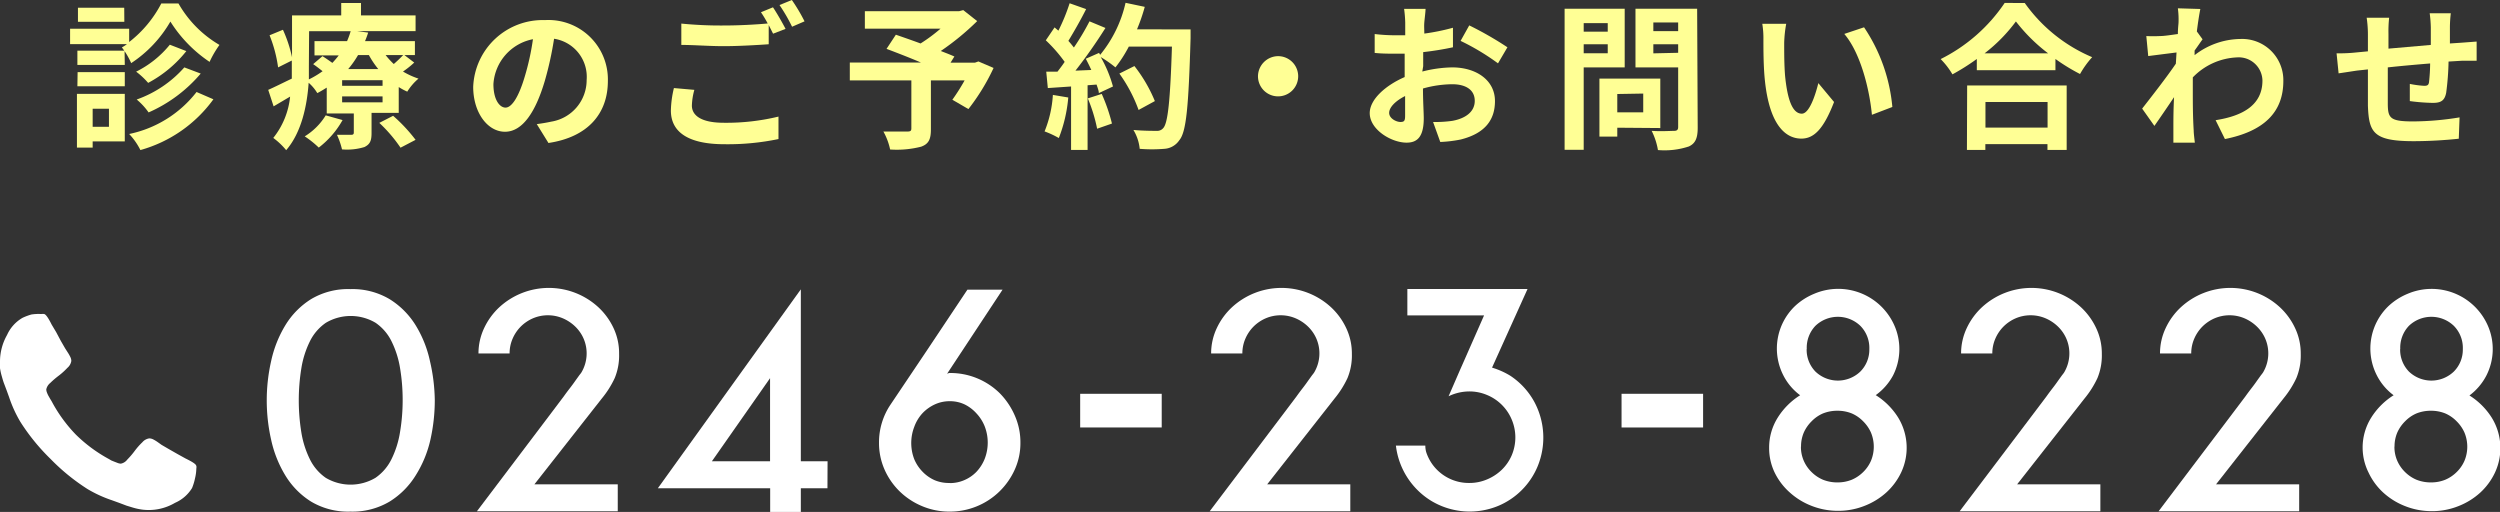
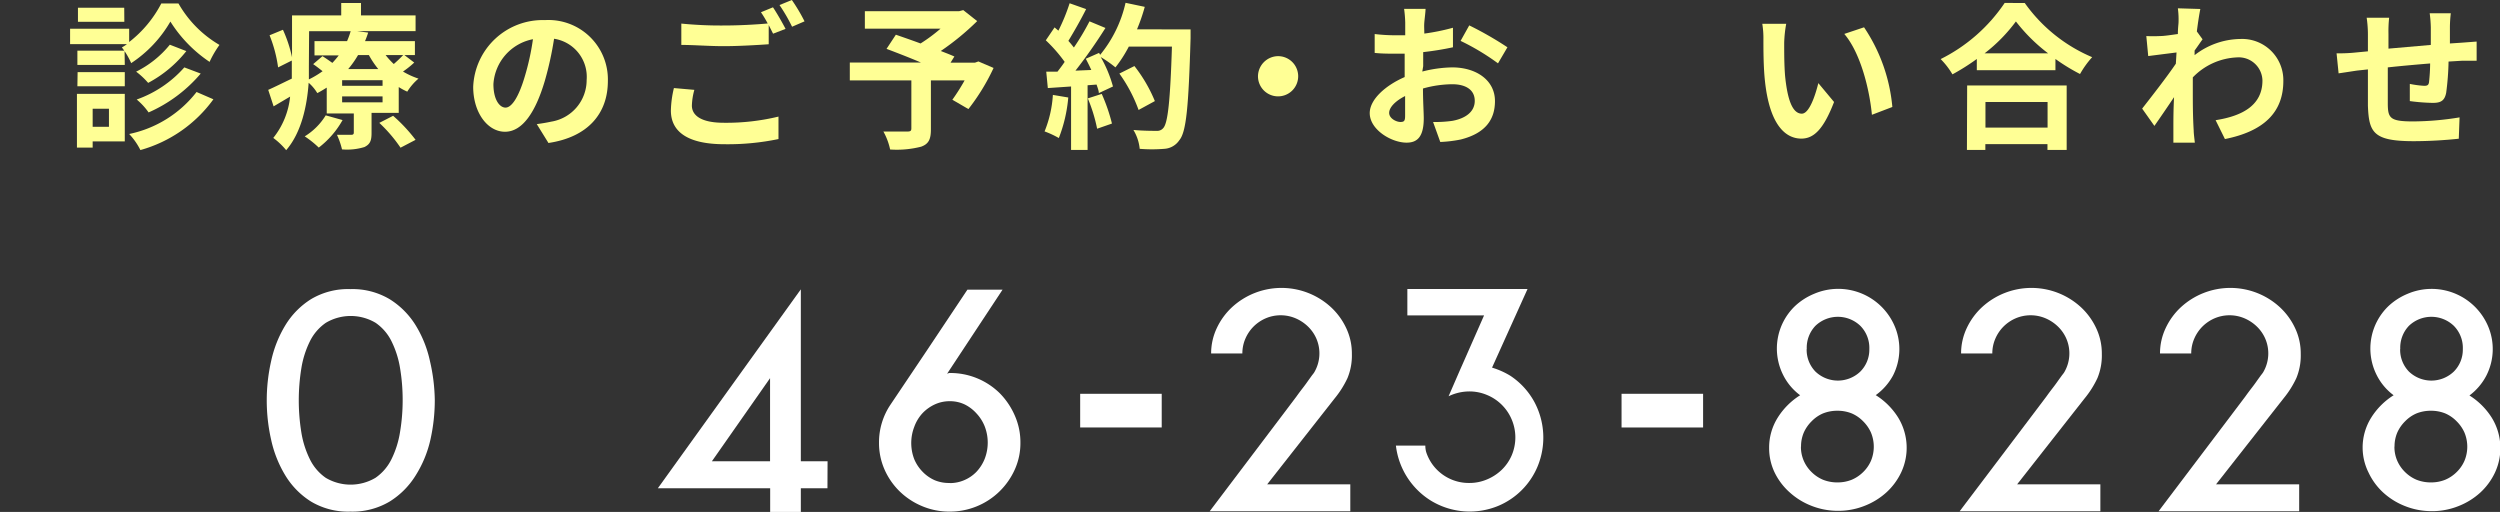
<svg xmlns="http://www.w3.org/2000/svg" viewBox="0 0 222.58 45.58">
  <rect x="0" y="0" width="222.58" height="45.58" fill="#333333" stroke="none" />
  <defs>
    <style>.cls-1{fill:#fff;}.cls-2{fill:#ffff95;}</style>
  </defs>
  <title>s_tel</title>
  <g id="レイヤー_2" data-name="レイヤー 2">
    <g id="main_menu_常時表示">
      <path class="cls-1" d="M38.71,35.64a16.09,16.09,0,0,1-.39,3.51A10.16,10.16,0,0,1,37,42.34a7.16,7.16,0,0,1-2.32,2.32,6.47,6.47,0,0,1-3.48.89,6.44,6.44,0,0,1-3.5-.89,7.06,7.06,0,0,1-2.29-2.32,10.33,10.33,0,0,1-1.27-3.19,15.87,15.87,0,0,1,0-7,10.32,10.32,0,0,1,1.27-3.2,7.06,7.06,0,0,1,2.29-2.32,6.44,6.44,0,0,1,3.5-.89,6.47,6.47,0,0,1,3.48.89A7.16,7.16,0,0,1,37,28.95a10.16,10.16,0,0,1,1.28,3.2A16.16,16.16,0,0,1,38.71,35.64Zm-2.86,0a17.22,17.22,0,0,0-.23-2.85,8.4,8.4,0,0,0-.76-2.4,4.31,4.31,0,0,0-1.42-1.65,4.34,4.34,0,0,0-4.43,0,4.31,4.31,0,0,0-1.42,1.65,8.4,8.4,0,0,0-.76,2.4,17.88,17.88,0,0,0,0,5.71,8.39,8.39,0,0,0,.76,2.39A4.31,4.31,0,0,0,29,42.54a4.34,4.34,0,0,0,4.43,0,4.31,4.31,0,0,0,1.42-1.65,8.39,8.39,0,0,0,.76-2.39A17.14,17.14,0,0,0,35.85,35.64Z" />
-       <path class="cls-1" d="M55.12,31.51a5.26,5.26,0,0,1-.39,2.15,8.5,8.5,0,0,1-1.15,1.82l-6,7.64H55v2.4H42.46l6.21-8.21,1.51-2q.27-.38.55-.74t.5-.68l.36-.5a2.2,2.2,0,0,0,.18-.24,3.32,3.32,0,0,0,.19-3,3.35,3.35,0,0,0-.75-1.08,3.67,3.67,0,0,0-1.1-.73,3.4,3.4,0,0,0-2.66,0,3.5,3.5,0,0,0-1.08.73,3.46,3.46,0,0,0-.73,1.08,3.27,3.27,0,0,0-.27,1.32H42.6a5.25,5.25,0,0,1,.5-2.25,6,6,0,0,1,1.35-1.86,6.51,6.51,0,0,1,8.83,0,6,6,0,0,1,1.35,1.86A5.27,5.27,0,0,1,55.12,31.51Z" />
      <path class="cls-1" d="M73.67,43.47H71.3v2.11H68.57V43.47h-10L71.3,25.76V41.07h2.38Zm-10.29-2.4h5.18v-7.4Z" />
      <path class="cls-1" d="M84.51,33.21A6.27,6.27,0,0,1,89,35a6.53,6.53,0,0,1,1.35,2,5.87,5.87,0,0,1,.5,2.42,5.71,5.71,0,0,1-.5,2.38A6.39,6.39,0,0,1,89,43.74a6.33,6.33,0,0,1-4.47,1.81,6.21,6.21,0,0,1-2.44-.49,6.35,6.35,0,0,1-2-1.32,6.2,6.2,0,0,1-1.34-1.94,5.84,5.84,0,0,1-.49-2.38A6,6,0,0,1,79.3,36l3.21-4.78,3.62-5.43h3.13l-4.83,7.32,0,0-.11.16Zm.05,9.8a3.19,3.19,0,0,0,1.31-.27A3.3,3.3,0,0,0,86.94,42a3.67,3.67,0,0,0,.73-1.15,4,4,0,0,0,0-2.89,3.67,3.67,0,0,0-.73-1.15A3.49,3.49,0,0,0,85.87,36a3.06,3.06,0,0,0-1.31-.28,3.15,3.15,0,0,0-1.32.28,3.6,3.6,0,0,0-1.09.77A3.56,3.56,0,0,0,81.4,38a4,4,0,0,0,0,2.89A3.55,3.55,0,0,0,82.14,42a3.4,3.4,0,0,0,1.09.76A3.28,3.28,0,0,0,84.56,43Z" />
      <path class="cls-1" d="M96.17,35.06h7.26v3H96.17Z" />
      <path class="cls-1" d="M120.36,31.51a5.26,5.26,0,0,1-.39,2.15,8.5,8.5,0,0,1-1.15,1.82l-6,7.64h7.4v2.4H107.7l6.21-8.21,1.51-2q.27-.38.55-.74t.5-.68l.36-.5a2.2,2.2,0,0,0,.18-.24,3.32,3.32,0,0,0,.19-3,3.35,3.35,0,0,0-.75-1.08,3.67,3.67,0,0,0-1.1-.73,3.4,3.4,0,0,0-2.66,0,3.5,3.5,0,0,0-1.08.73,3.46,3.46,0,0,0-.73,1.08,3.27,3.27,0,0,0-.27,1.32h-2.78a5.25,5.25,0,0,1,.5-2.25,6,6,0,0,1,1.35-1.86,6.51,6.51,0,0,1,8.83,0,6,6,0,0,1,1.35,1.86A5.27,5.27,0,0,1,120.36,31.51Z" />
      <path class="cls-1" d="M134.46,33.45a6.53,6.53,0,0,1,2.15,2.34,6.72,6.72,0,0,1,.28,5.75,6.52,6.52,0,0,1-3.5,3.5,6.64,6.64,0,0,1-6-.47,6.68,6.68,0,0,1-3.11-4.9h2.62a2.07,2.07,0,0,0,.08.59,4,4,0,0,0,.63,1.19A4,4,0,0,0,130.81,43a4,4,0,0,0,1.59-.32,4.26,4.26,0,0,0,1.31-.86,4,4,0,0,0,.88-1.28,4.08,4.08,0,0,0,0-3.19,4.06,4.06,0,0,0-2.19-2.18,4,4,0,0,0-1.59-.32,4.28,4.28,0,0,0-1.84.43L130,32.91l.24-.54,1.89-4.29h-6.83V25.73H136l-3.16,7A7,7,0,0,1,134.46,33.45Z" />
      <path class="cls-1" d="M144.37,35.06h7.26v3h-7.26Z" />
      <path class="cls-1" d="M157.51,39.88a5,5,0,0,1,.76-2.69,6.28,6.28,0,0,1,2-2,5.05,5.05,0,0,1-1.5-1.78,5.24,5.24,0,0,1,1-6.12,5.61,5.61,0,0,1,1.74-1.13A5.46,5.46,0,0,1,168.67,29a5.19,5.19,0,0,1-.13,4.43A5.19,5.19,0,0,1,167,35.18a6.29,6.29,0,0,1,2,2,5.16,5.16,0,0,1,.27,4.87,5.72,5.72,0,0,1-1.31,1.78,6.26,6.26,0,0,1-1.94,1.2,6.33,6.33,0,0,1-2.36.45,6.41,6.41,0,0,1-2.39-.45,6.25,6.25,0,0,1-1.94-1.2A5.7,5.7,0,0,1,158,42.07,5,5,0,0,1,157.51,39.88Zm2.83-.12a3.1,3.1,0,0,0,.26,1.28,3.18,3.18,0,0,0,.7,1,3.24,3.24,0,0,0,1,.67,3.41,3.41,0,0,0,1.3.24,3.34,3.34,0,0,0,1.27-.24,3.24,3.24,0,0,0,1-.67,3.18,3.18,0,0,0,.7-1,3.27,3.27,0,0,0,0-2.54,3.3,3.3,0,0,0-.7-1,3.13,3.13,0,0,0-1-.69,3.34,3.34,0,0,0-1.27-.24,3.41,3.41,0,0,0-1.3.24,3.13,3.13,0,0,0-1,.69,3.3,3.3,0,0,0-.7,1A3.13,3.13,0,0,0,160.35,39.76Zm.51-8.68a2.79,2.79,0,0,0,.78,2,2.89,2.89,0,0,0,4,0,2.76,2.76,0,0,0,.8-2,2.79,2.79,0,0,0-.8-2.07,2.89,2.89,0,0,0-4,0A2.82,2.82,0,0,0,160.86,31.08Z" />
      <path class="cls-1" d="M187.13,31.51a5.26,5.26,0,0,1-.39,2.15,8.5,8.5,0,0,1-1.15,1.82l-6,7.64H187v2.4H174.47l6.21-8.21,1.51-2q.27-.38.55-.74t.5-.68l.36-.5a2.2,2.2,0,0,0,.18-.24,3.32,3.32,0,0,0,.19-3,3.35,3.35,0,0,0-.75-1.08,3.67,3.67,0,0,0-1.1-.73,3.4,3.4,0,0,0-2.66,0,3.5,3.5,0,0,0-1.08.73,3.46,3.46,0,0,0-.73,1.08,3.27,3.27,0,0,0-.27,1.32H174.6a5.25,5.25,0,0,1,.5-2.25,6,6,0,0,1,1.35-1.86,6.51,6.51,0,0,1,8.83,0,6,6,0,0,1,1.35,1.86A5.27,5.27,0,0,1,187.13,31.51Z" />
      <path class="cls-1" d="M204.84,31.51a5.26,5.26,0,0,1-.39,2.15,8.5,8.5,0,0,1-1.15,1.82l-6,7.64h7.4v2.4H192.18l6.21-8.21,1.51-2q.27-.38.55-.74t.5-.68l.36-.5a2.2,2.2,0,0,0,.18-.24,3.32,3.32,0,0,0,.19-3,3.35,3.35,0,0,0-.75-1.08,3.67,3.67,0,0,0-1.1-.73,3.4,3.4,0,0,0-2.66,0,3.5,3.5,0,0,0-1.08.73,3.46,3.46,0,0,0-.73,1.08,3.27,3.27,0,0,0-.27,1.32h-2.78a5.25,5.25,0,0,1,.5-2.25,6,6,0,0,1,1.35-1.86,6.51,6.51,0,0,1,8.83,0,6,6,0,0,1,1.35,1.86A5.27,5.27,0,0,1,204.84,31.51Z" />
      <path class="cls-1" d="M210.35,39.88a5,5,0,0,1,.76-2.69,6.28,6.28,0,0,1,2-2,5.05,5.05,0,0,1-1.5-1.78,5.24,5.24,0,0,1,1-6.12,5.61,5.61,0,0,1,1.74-1.13A5.46,5.46,0,0,1,221.5,29a5.19,5.19,0,0,1-.13,4.43,5.19,5.19,0,0,1-1.51,1.78,6.29,6.29,0,0,1,2,2,5.16,5.16,0,0,1,.27,4.87,5.72,5.72,0,0,1-1.31,1.78,6.26,6.26,0,0,1-1.94,1.2,6.33,6.33,0,0,1-2.36.45,6.41,6.41,0,0,1-2.39-.45,6.25,6.25,0,0,1-1.94-1.2,5.7,5.7,0,0,1-1.31-1.78A5,5,0,0,1,210.35,39.88Zm2.83-.12a3.1,3.1,0,0,0,.26,1.28,3.18,3.18,0,0,0,.7,1,3.24,3.24,0,0,0,1,.67,3.41,3.41,0,0,0,1.3.24,3.34,3.34,0,0,0,1.27-.24,3.24,3.24,0,0,0,1-.67,3.18,3.18,0,0,0,.7-1,3.27,3.27,0,0,0,0-2.54,3.3,3.3,0,0,0-.7-1,3.13,3.13,0,0,0-1-.69,3.34,3.34,0,0,0-1.27-.24,3.41,3.41,0,0,0-1.3.24,3.13,3.13,0,0,0-1,.69,3.3,3.3,0,0,0-.7,1A3.13,3.13,0,0,0,213.19,39.76Zm.51-8.68a2.79,2.79,0,0,0,.78,2,2.89,2.89,0,0,0,4,0,2.76,2.76,0,0,0,.8-2,2.79,2.79,0,0,0-.8-2.07,2.89,2.89,0,0,0-4,0A2.82,2.82,0,0,0,213.7,31.08Z" />
-       <path class="cls-1" d="M17.47,41.48c0-.15-.36-.37-.95-.66l-.67-.37L15.06,40l-.67-.39-.31-.22a3.3,3.3,0,0,0-.44-.27.81.81,0,0,0-.35-.09,1,1,0,0,0-.62.35,6,6,0,0,0-.68.77,7.48,7.48,0,0,1-.66.77.94.94,0,0,1-.57.36.85.85,0,0,1-.28-.06l-.26-.1L9.92,41l-.24-.14a13,13,0,0,1-2.92-2.16A13,13,0,0,1,4.6,35.73l-.14-.23-.17-.3a2.74,2.74,0,0,1-.11-.25.85.85,0,0,1-.06-.28,1,1,0,0,1,.35-.57,7.64,7.64,0,0,1,.77-.66A6.15,6.15,0,0,0,6,32.75a1,1,0,0,0,.35-.62.81.81,0,0,0-.09-.35A3.72,3.72,0,0,0,6,31.33L5.79,31l-.38-.66L5,29.57,4.6,28.9c-.29-.58-.51-.9-.66-.94a.69.69,0,0,0-.26,0A4.09,4.09,0,0,0,2.8,28,4.86,4.86,0,0,0,2,28.3,3.33,3.33,0,0,0,.63,29.82,4.82,4.82,0,0,0,0,32.13a4.53,4.53,0,0,0,0,.65,5.3,5.3,0,0,0,.16.72q.11.4.18.59l.26.69.22.61a11.26,11.26,0,0,0,1,2.18,18.35,18.35,0,0,0,2.68,3.29,18.29,18.29,0,0,0,3.29,2.68,11.3,11.3,0,0,0,2.18,1l.61.22.69.26.59.18a5.49,5.49,0,0,0,.72.16,4.6,4.6,0,0,0,3-.59,3.34,3.34,0,0,0,1.52-1.32,4.87,4.87,0,0,0,.26-.85,4.08,4.08,0,0,0,.12-.88.71.71,0,0,0,0-.26Z" />
      <path class="cls-2" d="M15.89.31A10,10,0,0,0,19.54,4a8.85,8.85,0,0,0-.88,1.51,12,12,0,0,1-3.49-3.59,11,11,0,0,1-3.49,3.7,6.75,6.75,0,0,0-.83-1.4,3,3,0,0,0,.45-.29H6.24V2.56H11.5V3.74A10.38,10.38,0,0,0,14.36.31ZM11.11,12.59H8.25v.55H6.85V8.36h4.26Zm0-6.81H6.89V4.51h4.2Zm-4.2.64h4.2V7.68H6.89Zm4.16-4.48H6.94V.69h4.12ZM8.25,9.68v1.61H9.7V9.68ZM19,8.84a12,12,0,0,1-6.5,4.52,5.94,5.94,0,0,0-1-1.43,10.22,10.22,0,0,0,6-3.74ZM16.59,4.55a10.84,10.84,0,0,1-3.4,2.83,6.68,6.68,0,0,0-1.07-1,9,9,0,0,0,3-2.4Zm1.28,2a12.85,12.85,0,0,1-4.64,3.46,5.81,5.81,0,0,0-1.06-1.15A10.19,10.19,0,0,0,16.41,6Z" />
      <path class="cls-2" d="M36.88,5.57a8.28,8.28,0,0,1-1,.8A7,7,0,0,0,37.26,7a4.82,4.82,0,0,0-1,1.16,5.66,5.66,0,0,1-.76-.41v2.3H33.08v1.79c0,.69-.13,1-.63,1.25a5.24,5.24,0,0,1-2,.21A6.91,6.91,0,0,0,30,12h1.29c.15,0,.21-.06.21-.2V10.1H29.09V7.8c-.27.17-.55.34-.84.49a3.86,3.86,0,0,0-.77-.92c-.14,2-.62,4.4-2,6a6.48,6.48,0,0,0-1.15-1.09A7,7,0,0,0,25.83,8.6l-1.47.87L23.88,8c.55-.24,1.3-.62,2.1-1,0-.38,0-.74,0-1.09V5.39L24.76,6A12,12,0,0,0,24,3.14l1.19-.49A11.68,11.68,0,0,1,26,5.1V1.37h4.38V.27h1.76V1.37H37v1.4H31.78l1,.13c-.08.25-.17.5-.28.76h4.44V4.9H36ZM30.5,10.69a8,8,0,0,1-2.12,2.45,8.62,8.62,0,0,0-1.25-1A5.68,5.68,0,0,0,29,10.27Zm-3-4.82c0,.38,0,.78,0,1.2a8.31,8.31,0,0,0,1.22-.73c-.28-.22-.57-.45-.84-.63L28.71,5c.27.17.59.39.88.6a8.16,8.16,0,0,0,.57-.67H28V3.66H30.9a7.46,7.46,0,0,0,.32-.88h-3.7Zm6.56,1.27h-3.6v.5h3.6Zm0,1.44h-3.6v.53h3.6ZM31.88,4.9A8.4,8.4,0,0,1,31,6.15h2.68a8,8,0,0,1-.84-1.25ZM35,10.31a14.43,14.43,0,0,1,2,2.14l-1.34.7a12.87,12.87,0,0,0-1.89-2.21ZM34.33,4.9a6.63,6.63,0,0,0,.73.8c.31-.27.63-.58.84-.8Z" />
      <path class="cls-2" d="M47.79,11.05c.53-.07.92-.14,1.29-.22a3.75,3.75,0,0,0,3.15-3.71,3.43,3.43,0,0,0-2.9-3.67,29.94,29.94,0,0,1-.83,3.77c-.83,2.8-2,4.51-3.54,4.51s-2.83-1.69-2.83-4a6.19,6.19,0,0,1,6.39-5.94,5.29,5.29,0,0,1,5.6,5.42c0,2.91-1.79,5-5.29,5.52Zm-1.08-4.2a22.25,22.25,0,0,0,.74-3.36,4.35,4.35,0,0,0-3.52,4c0,1.4.56,2.09,1.08,2.09S46.15,8.73,46.71,6.85Z" />
      <path class="cls-2" d="M61.82,8a5.75,5.75,0,0,0-.22,1.4c0,.88.83,1.53,2.83,1.53a19.69,19.69,0,0,0,4.88-.55v2a22.11,22.11,0,0,1-4.82.46c-3.18,0-4.76-1.06-4.76-3a9.26,9.26,0,0,1,.27-2Zm7-7.35c.35.52.85,1.4,1.12,1.92L68.83,3l-.39-.77V3.94c-1,.07-2.69.17-4,.17S61.78,4,60.66,4V2.1a35.8,35.8,0,0,0,3.77.17c1.33,0,2.86-.08,3.92-.18a10.68,10.68,0,0,0-.6-1ZM70.5,0a15.46,15.46,0,0,1,1.13,1.9l-1.11.48A14.81,14.81,0,0,0,69.4.45Z" />
      <path class="cls-2" d="M88.46,6.05a18.61,18.61,0,0,1-2.24,3.66l-1.43-.83a17.86,17.86,0,0,0,1.09-1.72h-3v4.36c0,.88-.2,1.3-.87,1.54a8.75,8.75,0,0,1-2.76.25,5.69,5.69,0,0,0-.6-1.6c.83,0,1.86,0,2.14,0s.35-.07.35-.28V7.16H75.66V5.57H82c-1-.43-2.17-.88-3.07-1.22l.83-1.26c.63.22,1.42.49,2.2.78a14.65,14.65,0,0,0,1.78-1.32H77V1h8.38l.38-.1L87,1.88a23.06,23.06,0,0,1-3.24,2.66c.46.18.88.34,1.21.49l-.34.55H86.8l.31-.11Z" />
      <path class="cls-2" d="M95.11,8.68a12.93,12.93,0,0,1-.84,3.61A8.21,8.21,0,0,0,93,11.7a10.22,10.22,0,0,0,.74-3.25ZM106,2.62s0,.56,0,.77c-.18,6.13-.38,8.35-1,9.09a1.73,1.73,0,0,1-1.34.77,13.35,13.35,0,0,1-2.19,0,4,4,0,0,0-.56-1.68c.88.08,1.68.08,2.06.08a.69.69,0,0,0,.59-.24c.42-.43.63-2.48.78-7.26H100.5A11.59,11.59,0,0,1,99.31,6,10.76,10.76,0,0,0,98,5.08,11.13,11.13,0,0,1,99.09,7.7l-1.26.59c0-.22-.11-.48-.2-.76l-.8.06v5.76H95.36V7.7l-2.07.14-.14-1.46,1,0c.21-.27.43-.56.64-.87a13.16,13.16,0,0,0-1.68-1.92l.78-1.15.34.29a16.82,16.82,0,0,0,1-2.44l1.47.52c-.5,1-1.08,2-1.58,2.83.18.2.35.41.49.59A21.81,21.81,0,0,0,97,1.9l1.42.59a45.17,45.17,0,0,1-2.67,3.8l1.41-.06c-.15-.34-.32-.67-.49-1l1.18-.52.1.17A11.16,11.16,0,0,0,100.21.25l1.71.36a16.07,16.07,0,0,1-.69,2ZM98.09,8.36A15.9,15.9,0,0,1,99,11l-1.32.46a14.21,14.21,0,0,0-.83-2.7Zm3.28,1.43a13.21,13.21,0,0,0-1.71-3.24L101,5.88A13.16,13.16,0,0,1,102.82,9Z" />
      <path class="cls-2" d="M113.75,5A1.79,1.79,0,1,1,112,6.79,1.81,1.81,0,0,1,113.75,5Z" />
      <path class="cls-2" d="M126.63,6.37A11.27,11.27,0,0,1,129.29,6c2.13,0,3.81,1.13,3.81,3,0,1.64-.85,2.87-3.05,3.42a11.39,11.39,0,0,1-1.82.22l-.64-1.78a10.61,10.61,0,0,0,1.71-.1c1.12-.2,2-.77,2-1.78s-.84-1.48-2-1.48a9.84,9.84,0,0,0-2.61.38c0,1.11.07,2.17.07,2.65,0,1.72-.63,2.17-1.53,2.17-1.36,0-3.28-1.16-3.28-2.63,0-1.22,1.41-2.47,3.11-3.21,0-.32,0-.64,0-1V4.78l-.74,0c-.63,0-1.33,0-1.93-.07l0-1.68a15.24,15.24,0,0,0,1.92.11l.8,0c0-.49,0-.9,0-1.13a11,11,0,0,0-.1-1.22h1.91c0,.25-.08.85-.11,1.2s0,.64,0,1a19,19,0,0,0,2.55-.52l0,1.74a26.65,26.65,0,0,1-2.65.43c0,.42,0,.84,0,1.25Zm-1.53,3.89c0-.35,0-1,0-1.71-.85.43-1.42,1-1.42,1.5s.64.81,1,.81S125.1,10.74,125.1,10.27Zm5.71-8a30.68,30.68,0,0,1,3.4,1.95l-.84,1.43a21,21,0,0,0-3.33-2Z" />
-       <path class="cls-2" d="M141,6v7.34H139.3V.78h5.35V6Zm0-3.94v.76h2.14V2.06Zm2.14,2.68v-.8H141v.8Zm.85,6.63v.79H142.4V7h5.42v4.4Zm0-3V10h2.31V8.33Zm7.16,3c0,.92-.2,1.4-.79,1.67a6.88,6.88,0,0,1-2.75.32,6,6,0,0,0-.56-1.71c.81.06,1.76,0,2,0s.36-.08.36-.34V6h-3.8V.78h5.49ZM147.2,2v.77h2.21V2Zm2.21,2.7V3.94H147.2v.81Z" />
      <path class="cls-2" d="M158.85,3.82c0,.9,0,1.95.08,2.94.2,2,.62,3.36,1.49,3.36.66,0,1.2-1.62,1.47-2.72l1.4,1.68c-.93,2.41-1.79,3.26-2.91,3.26-1.51,0-2.84-1.37-3.24-5.1C157,6,157,4.37,157,3.52a8,8,0,0,0-.1-1.4l2.13,0A11,11,0,0,0,158.85,3.82Zm9.64,5.7-1.83.7c-.21-2.23-1-5.49-2.46-7.2l1.76-.59A15.12,15.12,0,0,1,168.48,9.52Z" />
      <path class="cls-2" d="M180.27.27a14.07,14.07,0,0,0,6,4.82,8.26,8.26,0,0,0-1.08,1.5A16.93,16.93,0,0,1,183,5.25v1h-7v-1a19.46,19.46,0,0,1-2.17,1.37,6.8,6.8,0,0,0-1.05-1.36,14.84,14.84,0,0,0,5.7-5Zm-5.13,7.34H184v5.74h-1.71v-.52h-5.53v.52h-1.64Zm7.21-2.86a15.33,15.33,0,0,1-2.87-2.84,14.34,14.34,0,0,1-2.79,2.84Zm-5.58,4.33v2.28h5.53V9.08Z" />
      <path class="cls-2" d="M196.1,3.5c-.18.24-.48.69-.71,1,0,.14,0,.27,0,.41a6.77,6.77,0,0,1,4.08-1.44,3.67,3.67,0,0,1,3.82,3.74c0,2.8-1.75,4.48-5.2,5.17l-.83-1.68c2.44-.38,4.17-1.36,4.17-3.53a2.11,2.11,0,0,0-2.26-2.06,5.8,5.8,0,0,0-3.94,1.78c0,.39,0,.78,0,1.15,0,1.13,0,2.3.08,3.6,0,.25.07.76.1,1.06h-1.91c0-.29,0-.8,0-1,0-1.08,0-1.88.06-3.05-.59.88-1.28,1.89-1.75,2.56l-1.09-1.54c.78-1,2.19-2.8,3-4l.06-1-2.52.32-.17-1.78a11.83,11.83,0,0,0,1.21,0c.41,0,1-.1,1.6-.18,0-.52.06-.91.06-1.06a7.47,7.47,0,0,0-.06-1.23l2,.06c-.08.39-.2,1.11-.31,2Z" />
      <path class="cls-2" d="M218.2,1.18a11.67,11.67,0,0,0-.08,1.19c0,.55,0,1,0,1.5l1.05-.07,1.33-.1V5.41c-.24,0-1,0-1.34,0L218,5.48a24.38,24.38,0,0,1-.21,2.77c-.14.73-.49.91-1.2.91A17.54,17.54,0,0,1,214.55,9l0-1.53a8.69,8.69,0,0,0,1.28.17c.28,0,.39-.06.43-.32a15.66,15.66,0,0,0,.1-1.67c-1.22.1-2.58.22-3.77.35,0,1.27,0,2.55,0,3.14,0,1.36.15,1.67,2.24,1.67a25.77,25.77,0,0,0,4.15-.36l-.07,1.9a38.92,38.92,0,0,1-4,.22c-3.6,0-4-.76-4.09-3.15,0-.59,0-1.93,0-3.24l-.94.1c-.43.06-1.3.2-1.67.25l-.18-1.78c.39,0,1,0,1.74-.08l1.05-.1V3.12a10.42,10.42,0,0,0-.11-1.54h2A11,11,0,0,0,212.65,3c0,.32,0,.78,0,1.33L216.42,4V2.44a10.73,10.73,0,0,0-.1-1.26Z" />
    </g>
  </g>
</svg>